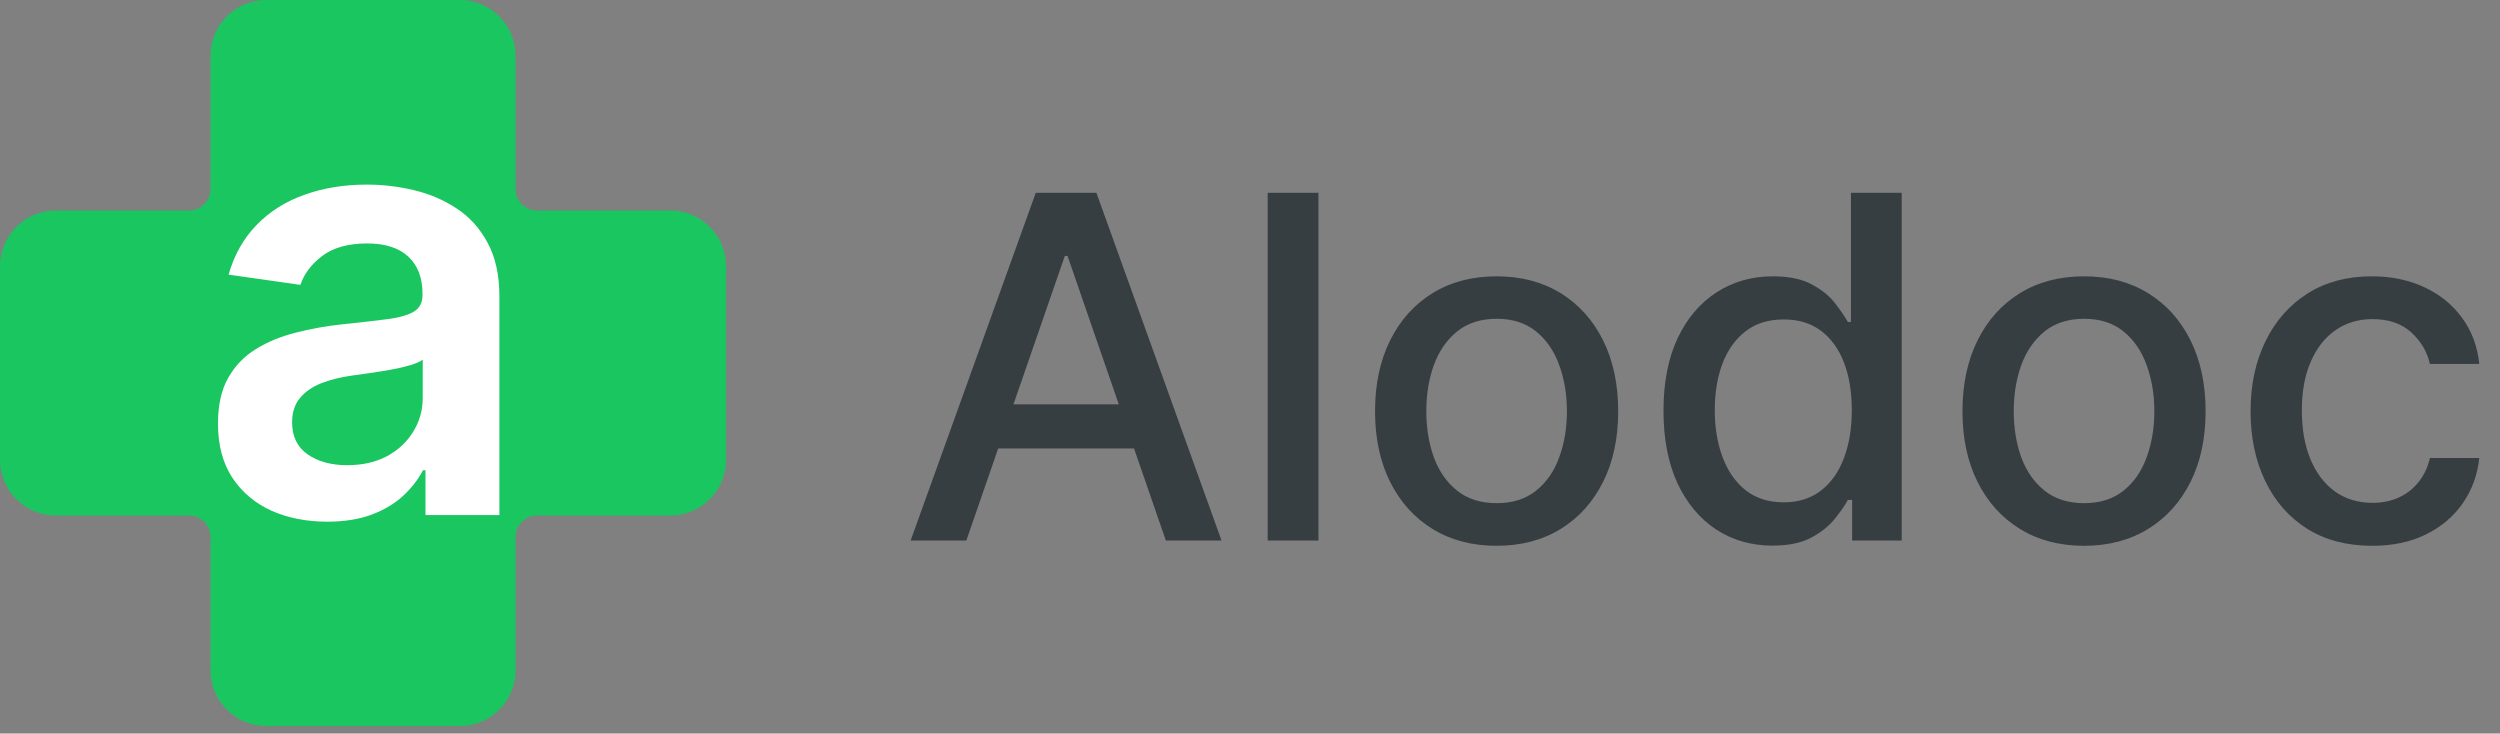
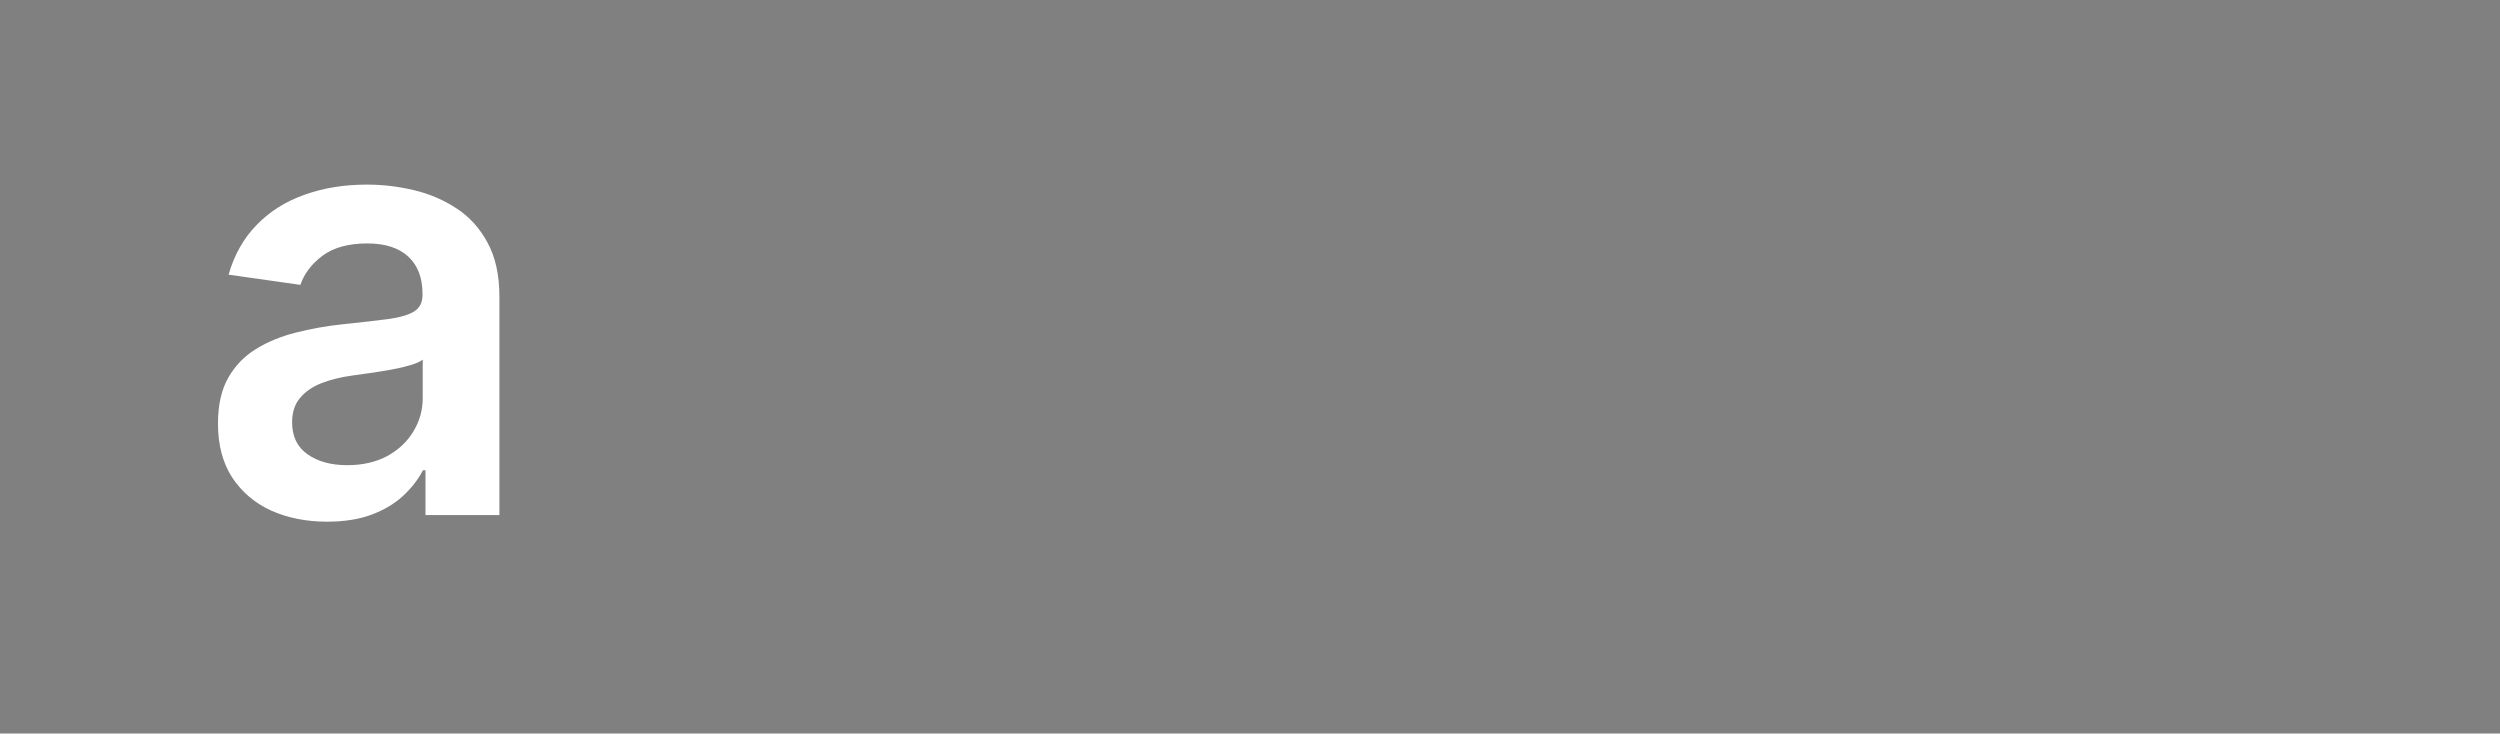
<svg xmlns="http://www.w3.org/2000/svg" width="334" height="98" viewBox="0 0 334 98" fill="none">
  <rect x="0" y="0" width="334" height="98" fill="#808080" stroke="none" />
-   <path d="M129.102 72.215H121.661L138.38 25.755H146.478L163.198 72.215H155.757L142.622 34.194H142.259L129.102 72.215ZM130.349 54.021H154.486V59.919H130.349V54.021ZM176.145 25.755V72.215H169.362V25.755H176.145ZM199.948 72.918C196.681 72.918 193.83 72.169 191.395 70.672C188.961 69.175 187.07 67.08 185.724 64.388C184.378 61.696 183.705 58.551 183.705 54.951C183.705 51.337 184.378 48.176 185.724 45.469C187.07 42.762 188.961 40.66 191.395 39.162C193.83 37.665 196.681 36.916 199.948 36.916C203.214 36.916 206.065 37.665 208.5 39.162C210.935 40.66 212.825 42.762 214.171 45.469C215.517 48.176 216.19 51.337 216.19 54.951C216.19 58.551 215.517 61.696 214.171 64.388C212.825 67.08 210.935 69.175 208.5 70.672C206.065 72.169 203.214 72.918 199.948 72.918ZM199.97 67.224C202.088 67.224 203.842 66.664 205.233 65.545C206.625 64.426 207.653 62.936 208.319 61.076C208.999 59.216 209.339 57.167 209.339 54.928C209.339 52.705 208.999 50.664 208.319 48.803C207.653 46.928 206.625 45.423 205.233 44.289C203.842 43.155 202.088 42.588 199.97 42.588C197.838 42.588 196.069 43.155 194.662 44.289C193.271 45.423 192.235 46.928 191.554 48.803C190.889 50.664 190.556 52.705 190.556 54.928C190.556 57.167 190.889 59.216 191.554 61.076C192.235 62.936 193.271 64.426 194.662 65.545C196.069 66.664 197.838 67.224 199.97 67.224ZM236.806 72.895C233.993 72.895 231.482 72.177 229.274 70.74C227.081 69.288 225.357 67.224 224.102 64.547C222.862 61.855 222.242 58.626 222.242 54.861C222.242 51.095 222.869 47.873 224.125 45.197C225.395 42.52 227.134 40.47 229.342 39.049C231.55 37.627 234.053 36.916 236.851 36.916C239.014 36.916 240.753 37.279 242.069 38.005C243.4 38.716 244.428 39.548 245.154 40.501C245.895 41.453 246.47 42.293 246.878 43.019H247.286V25.755H254.069V72.215H247.445V66.793H246.878C246.47 67.534 245.88 68.381 245.109 69.334C244.352 70.287 243.309 71.118 241.978 71.829C240.647 72.54 238.923 72.895 236.806 72.895ZM238.303 67.111C240.254 67.111 241.902 66.596 243.248 65.568C244.609 64.524 245.638 63.08 246.334 61.235C247.044 59.39 247.4 57.242 247.4 54.792C247.4 52.373 247.052 50.255 246.356 48.441C245.661 46.626 244.64 45.212 243.294 44.198C241.948 43.185 240.284 42.678 238.303 42.678C236.261 42.678 234.56 43.208 233.199 44.266C231.838 45.325 230.809 46.769 230.114 48.599C229.433 50.429 229.093 52.494 229.093 54.792C229.093 57.121 229.441 59.216 230.136 61.076C230.832 62.936 231.86 64.411 233.221 65.5C234.598 66.574 236.292 67.111 238.303 67.111ZM278.428 72.918C275.161 72.918 272.31 72.169 269.875 70.672C267.44 69.175 265.55 67.08 264.204 64.388C262.858 61.696 262.185 58.551 262.185 54.951C262.185 51.337 262.858 48.176 264.204 45.469C265.55 42.762 267.44 40.66 269.875 39.162C272.31 37.665 275.161 36.916 278.428 36.916C281.694 36.916 284.545 37.665 286.98 39.162C289.415 40.66 291.305 42.762 292.651 45.469C293.997 48.176 294.67 51.337 294.67 54.951C294.67 58.551 293.997 61.696 292.651 64.388C291.305 67.08 289.415 69.175 286.98 70.672C284.545 72.169 281.694 72.918 278.428 72.918ZM278.45 67.224C280.568 67.224 282.322 66.664 283.713 65.545C285.105 64.426 286.133 62.936 286.798 61.076C287.479 59.216 287.819 57.167 287.819 54.928C287.819 52.705 287.479 50.664 286.798 48.803C286.133 46.928 285.105 45.423 283.713 44.289C282.322 43.155 280.568 42.588 278.45 42.588C276.318 42.588 274.548 43.155 273.142 44.289C271.751 45.423 270.715 46.928 270.034 48.803C269.369 50.664 269.036 52.705 269.036 54.928C269.036 57.167 269.369 59.216 270.034 61.076C270.715 62.936 271.751 64.426 273.142 65.545C274.548 66.664 276.318 67.224 278.45 67.224ZM316.919 72.918C313.546 72.918 310.643 72.154 308.208 70.627C305.788 69.084 303.928 66.959 302.627 64.252C301.327 61.545 300.676 58.445 300.676 54.951C300.676 51.412 301.342 48.289 302.673 45.582C304.003 42.86 305.879 40.735 308.298 39.208C310.718 37.68 313.569 36.916 316.851 36.916C319.497 36.916 321.857 37.408 323.929 38.391C326.001 39.359 327.672 40.72 328.942 42.474C330.228 44.229 330.991 46.278 331.233 48.622H324.632C324.269 46.989 323.437 45.582 322.137 44.403C320.851 43.223 319.127 42.633 316.964 42.633C315.074 42.633 313.418 43.132 311.996 44.13C310.59 45.113 309.493 46.52 308.707 48.35C307.92 50.165 307.527 52.312 307.527 54.792C307.527 57.333 307.913 59.526 308.684 61.371C309.455 63.216 310.544 64.645 311.951 65.659C313.372 66.672 315.044 67.179 316.964 67.179C318.25 67.179 319.414 66.944 320.458 66.475C321.516 65.991 322.401 65.303 323.112 64.411C323.838 63.519 324.345 62.445 324.632 61.19H331.233C330.991 63.443 330.258 65.454 329.033 67.224C327.808 68.993 326.167 70.385 324.11 71.398C322.068 72.411 319.671 72.918 316.919 72.918Z" fill="#363E42" />
-   <path d="M61.414 0C65.535 4.99204e-07 68.876 3.341 68.876 7.462V25.254C68.876 26.839 70.161 28.124 71.746 28.124H89.538C93.659 28.124 97 31.465 97 35.586V61.414C97 65.535 93.659 68.876 89.538 68.876H71.746C70.161 68.876 68.876 70.161 68.876 71.746V89.538C68.876 93.659 65.535 97 61.414 97H35.586C31.465 97 28.124 93.659 28.124 89.538V71.746C28.124 70.161 26.839 68.876 25.254 68.876H7.462C3.341 68.876 1.95426e-06 65.535 0 61.414V35.586C1.8013e-07 31.465 3.341 28.124 7.462 28.124H25.254C26.839 28.124 28.124 26.839 28.124 25.254V7.462C28.124 3.341 31.465 0 35.586 0H61.414Z" fill="#1AC660" />
  <path d="M43.706 69.696C40.944 69.696 38.457 69.204 36.243 68.221C34.049 67.218 32.309 65.742 31.022 63.794C29.755 61.845 29.121 59.443 29.121 56.586C29.121 54.127 29.575 52.093 30.483 50.485C31.391 48.877 32.63 47.591 34.2 46.626C35.771 45.661 37.539 44.933 39.507 44.441C41.493 43.931 43.546 43.562 45.664 43.335C48.218 43.07 50.29 42.833 51.879 42.625C53.468 42.398 54.622 42.058 55.341 41.604C56.079 41.131 56.447 40.402 56.447 39.419V39.248C56.447 37.111 55.814 35.455 54.546 34.282C53.279 33.11 51.453 32.523 49.07 32.523C46.554 32.523 44.558 33.072 43.082 34.169C41.626 35.266 40.642 36.562 40.131 38.057L30.54 36.694C31.297 34.046 32.545 31.833 34.285 30.054C36.026 28.257 38.154 26.914 40.67 26.025C43.186 25.117 45.967 24.663 49.013 24.663C51.113 24.663 53.203 24.909 55.284 25.401C57.365 25.893 59.266 26.706 60.988 27.841C62.709 28.957 64.09 30.48 65.131 32.41C66.19 34.339 66.72 36.751 66.72 39.646V68.817H56.845V62.829H56.504C55.88 64.04 55 65.175 53.865 66.234C52.749 67.275 51.34 68.117 49.637 68.76C47.953 69.384 45.977 69.696 43.706 69.696ZM46.374 62.148C48.436 62.148 50.224 61.741 51.737 60.928C53.25 60.096 54.414 58.998 55.227 57.636C56.06 56.274 56.476 54.789 56.476 53.181V48.045C56.154 48.31 55.606 48.556 54.83 48.783C54.073 49.01 53.222 49.209 52.276 49.379C51.33 49.549 50.394 49.7 49.467 49.833C48.54 49.965 47.736 50.079 47.055 50.173C45.523 50.381 44.151 50.722 42.94 51.195C41.73 51.668 40.774 52.33 40.074 53.181C39.374 54.014 39.024 55.092 39.024 56.416C39.024 58.308 39.715 59.736 41.096 60.701C42.477 61.666 44.236 62.148 46.374 62.148Z" fill="white" />
</svg>